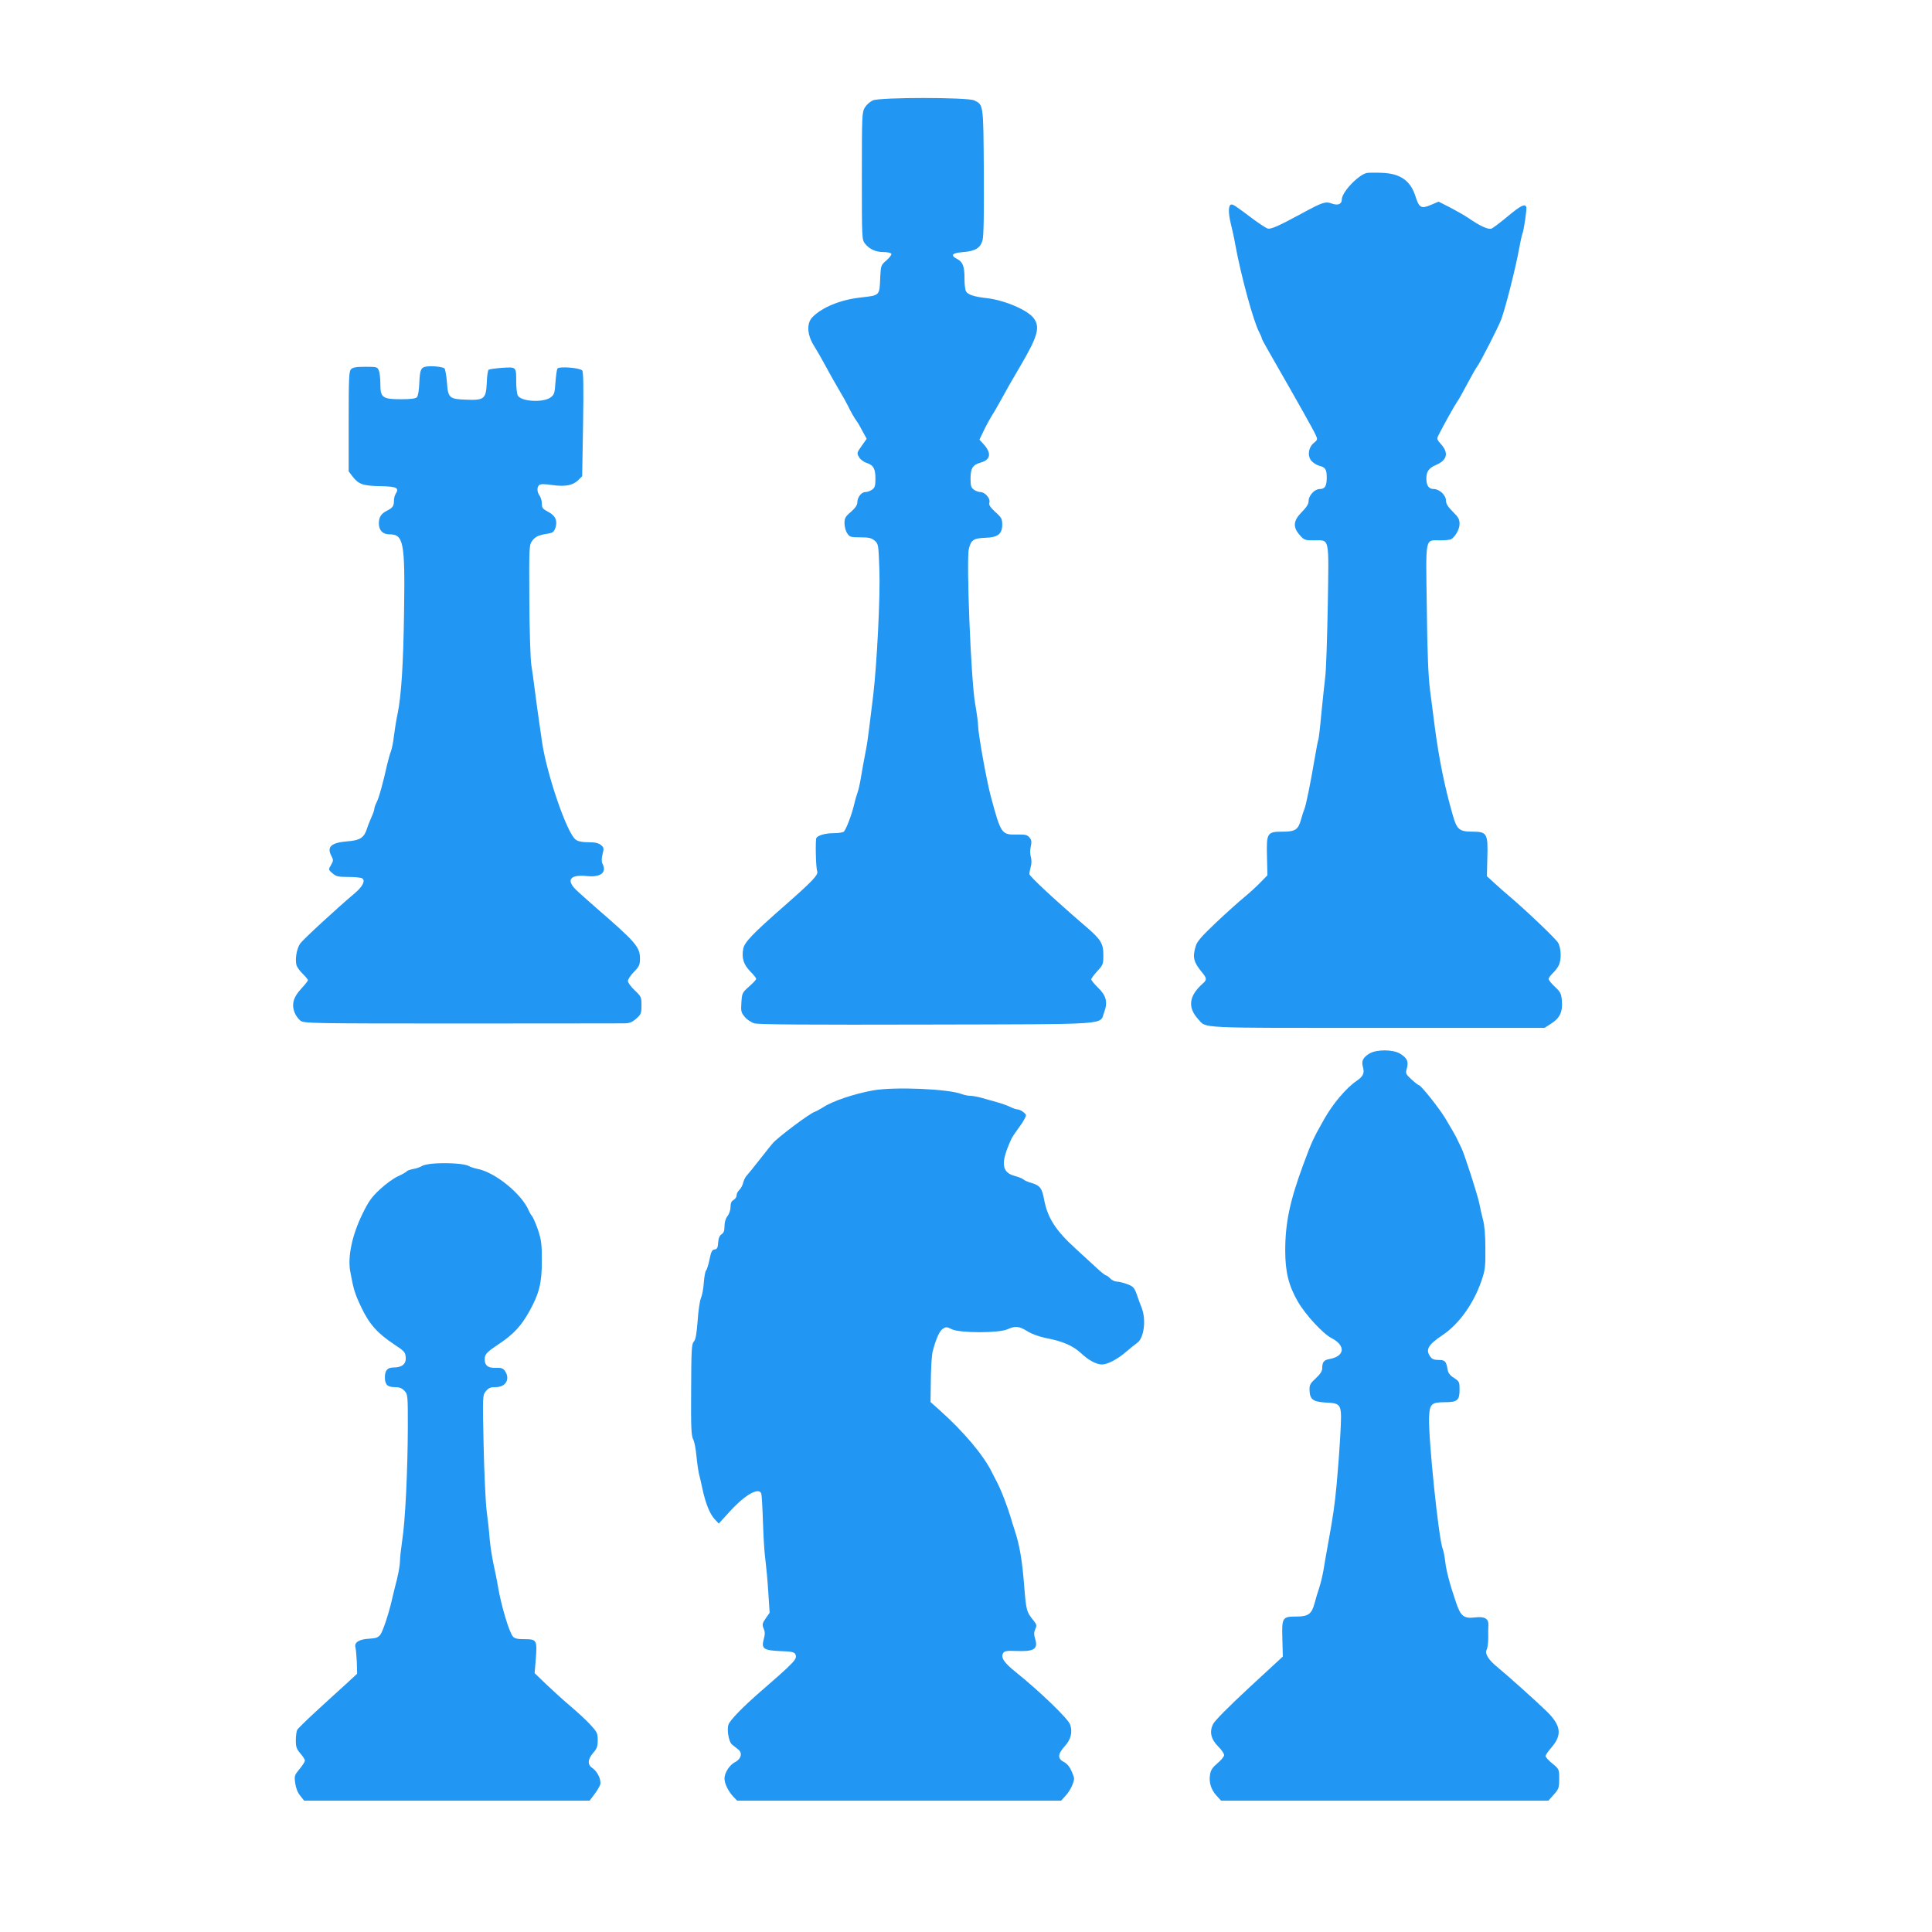
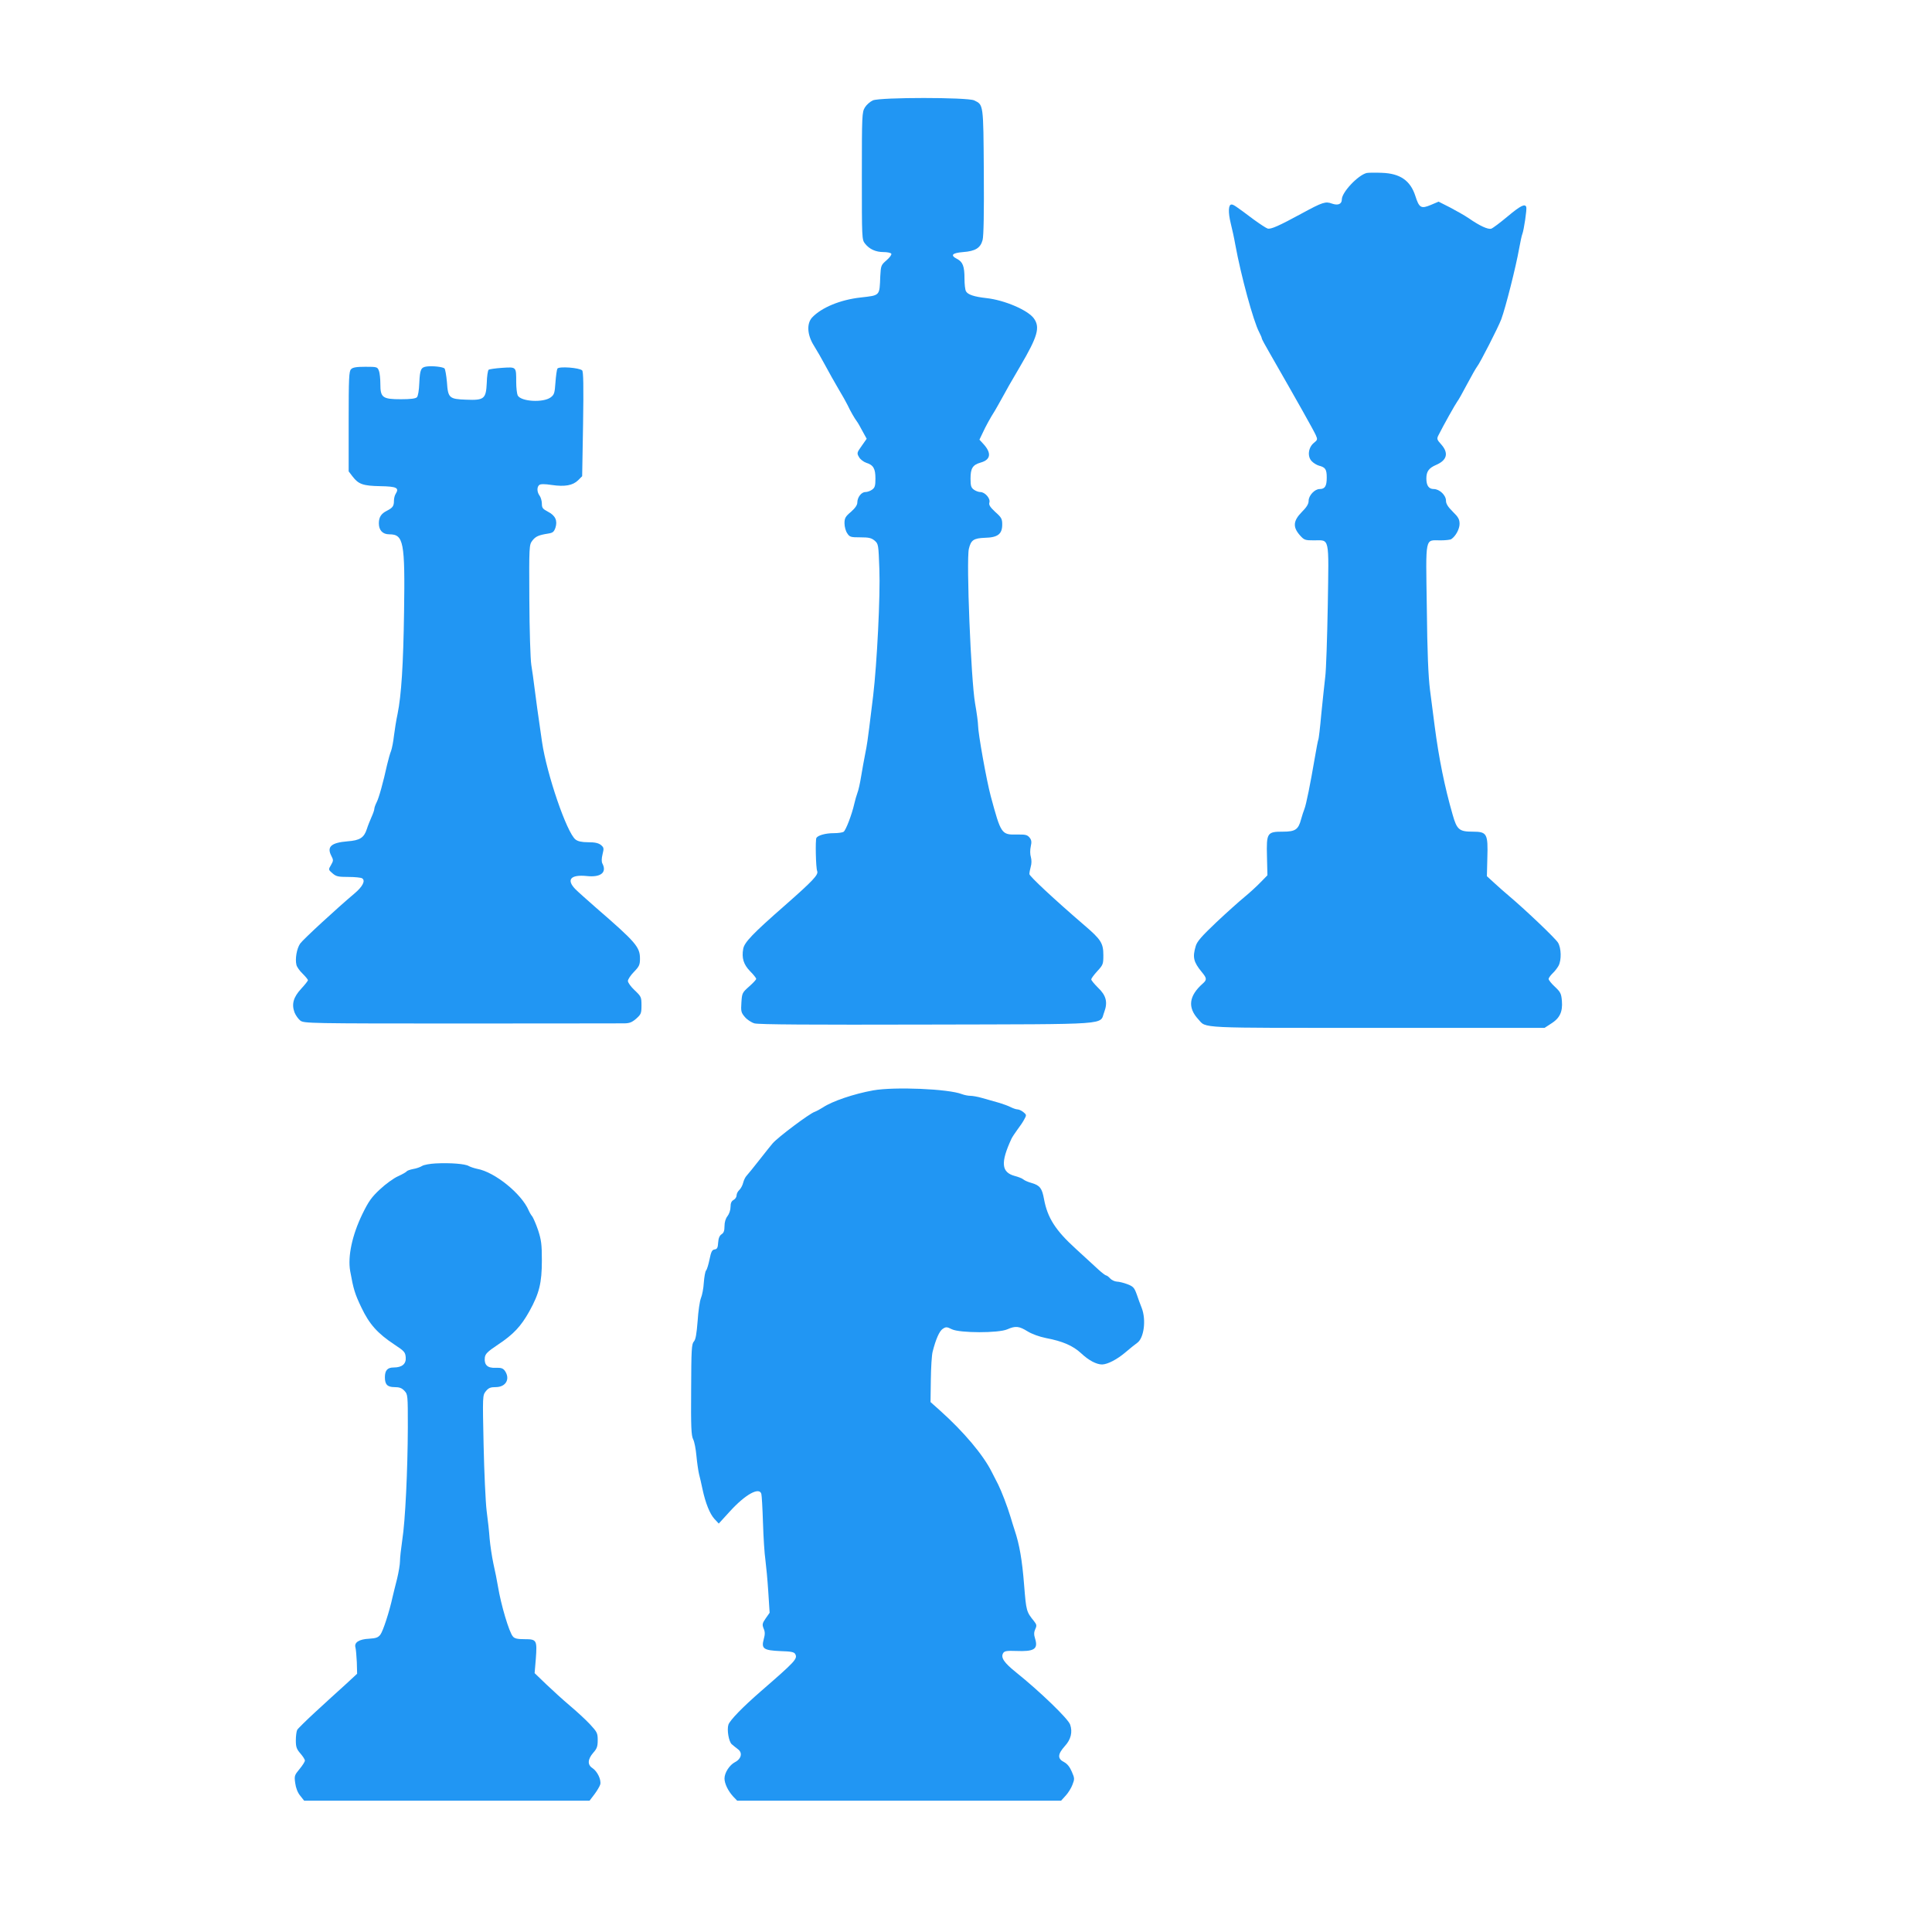
<svg xmlns="http://www.w3.org/2000/svg" version="1.0" width="1280pt" height="1280pt" viewBox="0 0 1280 1280" preserveAspectRatio="xMidYMid meet">
  <g transform="translate(0,1280) scale(0.1,-0.1)" fill="#2196f3" stroke="none">
    <path d="M5783 12135 c-18 -8 -42 -29 -53 -47 -19 -32 -20 -50 -20 -454 0 -412 0 -422 21 -448 29 -37 71 -56 123 -56 25 0 48 -5 51 -11 4 -5 -10 -25 -31 -43 -37 -32 -38 -35 -42 -107 -5 -131 0 -125 -130 -140 -136 -15 -260 -67 -322 -133 -37 -41 -32 -116 13 -187 19 -30 52 -88 74 -129 22 -41 61 -111 87 -155 26 -43 54 -93 62 -110 16 -35 47 -89 61 -107 6 -7 22 -36 37 -64 l28 -51 -33 -47 c-32 -45 -33 -48 -18 -74 8 -15 30 -32 48 -38 48 -15 61 -39 61 -105 0 -48 -4 -60 -22 -73 -12 -9 -32 -16 -45 -16 -26 0 -53 -35 -53 -69 0 -17 -14 -37 -42 -62 -37 -31 -43 -42 -43 -76 0 -22 8 -52 18 -66 16 -25 23 -27 87 -27 57 0 73 -4 95 -22 25 -22 25 -27 31 -188 7 -176 -16 -628 -41 -839 -8 -64 -20 -159 -26 -211 -6 -52 -17 -129 -26 -170 -8 -41 -21 -111 -28 -155 -7 -44 -18 -93 -25 -110 -6 -16 -15 -48 -20 -70 -16 -71 -56 -176 -71 -186 -8 -5 -37 -9 -66 -9 -53 0 -103 -14 -114 -31 -8 -13 -4 -199 5 -220 10 -24 -28 -64 -212 -226 -216 -189 -270 -246 -278 -289 -11 -61 2 -104 46 -149 22 -22 40 -45 40 -50 0 -6 -21 -28 -47 -51 -45 -40 -47 -43 -51 -105 -4 -59 -2 -68 23 -97 14 -17 43 -36 63 -42 26 -8 380 -10 1142 -8 1248 3 1142 -4 1176 83 24 65 13 110 -42 162 -24 24 -44 48 -44 54 0 7 18 31 40 55 38 41 40 47 40 105 0 80 -15 104 -126 199 -200 172 -364 325 -364 339 0 9 4 31 9 49 6 19 6 45 1 63 -6 19 -6 48 -1 71 7 30 5 43 -8 59 -15 18 -27 21 -83 20 -103 -2 -106 2 -174 254 -28 104 -84 417 -84 468 0 19 -9 86 -20 148 -27 156 -59 945 -41 1023 14 58 31 70 107 73 85 2 114 25 114 88 0 37 -5 47 -46 83 -35 33 -44 47 -39 63 8 26 -29 69 -60 69 -11 0 -31 7 -43 16 -18 13 -22 25 -22 73 0 68 14 91 66 106 69 19 75 64 17 126 l-24 26 21 44 c20 44 52 102 82 149 8 14 30 52 48 85 34 63 47 85 120 210 115 196 132 256 90 315 -39 55 -195 122 -315 135 -81 9 -123 23 -135 45 -6 10 -10 48 -10 84 0 82 -11 111 -50 131 -46 24 -32 39 41 45 81 6 115 27 129 80 7 27 10 179 8 453 -3 452 -2 442 -64 472 -45 21 -622 21 -671 0z" />
    <path d="M9055 11654 c-58 -14 -165 -128 -165 -175 0 -31 -25 -42 -65 -28 -43 16 -62 10 -200 -65 -151 -82 -206 -107 -227 -100 -10 3 -51 30 -91 59 -124 93 -135 100 -148 100 -21 0 -23 -51 -5 -125 9 -36 23 -99 30 -140 38 -208 120 -508 158 -580 10 -19 18 -38 18 -43 0 -4 24 -48 53 -98 184 -321 291 -511 305 -543 12 -27 11 -31 -13 -50 -37 -30 -45 -89 -15 -121 12 -13 34 -26 48 -30 43 -11 52 -24 52 -79 0 -57 -12 -76 -47 -76 -33 0 -73 -43 -73 -78 0 -21 -13 -42 -45 -74 -57 -58 -61 -99 -14 -153 29 -33 35 -35 93 -35 107 0 100 34 93 -426 -4 -219 -11 -435 -17 -479 -5 -44 -17 -154 -26 -245 -8 -90 -17 -167 -20 -171 -2 -3 -13 -60 -24 -125 -28 -164 -56 -304 -68 -334 -6 -14 -15 -44 -22 -68 -18 -68 -38 -82 -120 -82 -105 0 -110 -7 -106 -164 l3 -125 -46 -47 c-25 -26 -73 -70 -106 -97 -33 -27 -117 -102 -186 -167 -98 -93 -128 -127 -137 -158 -22 -74 -15 -105 40 -172 34 -41 35 -51 7 -76 -93 -82 -102 -159 -30 -237 55 -61 -18 -57 1187 -57 l1107 0 43 28 c57 35 78 78 72 150 -4 49 -9 59 -46 94 -23 21 -42 45 -42 52 0 7 12 23 26 37 14 13 32 36 40 51 20 38 18 117 -4 153 -18 29 -212 214 -322 307 -30 25 -76 66 -102 90 l-47 43 3 120 c5 162 -2 175 -97 175 -89 0 -105 13 -133 113 -53 184 -91 372 -119 587 -8 63 -22 171 -31 240 -11 89 -18 247 -21 544 -7 482 -14 446 91 446 34 0 66 4 71 8 30 20 55 68 55 101 0 30 -8 45 -45 81 -32 32 -45 52 -45 73 0 36 -43 77 -81 77 -33 0 -49 23 -49 70 0 46 16 69 65 90 72 31 84 78 34 135 -30 33 -31 38 -18 63 32 64 113 208 124 222 7 8 36 60 65 115 29 55 59 107 66 116 18 21 141 262 160 313 29 78 98 351 119 471 8 44 17 86 21 95 10 25 31 165 26 178 -8 25 -39 9 -125 -63 -49 -41 -97 -77 -107 -80 -21 -7 -79 20 -149 69 -25 17 -81 49 -123 71 l-77 39 -52 -22 c-64 -27 -77 -19 -102 60 -33 102 -101 149 -222 153 -44 2 -89 1 -100 -1z" />
    <path d="M2828 10372 c-39 -5 -46 -19 -50 -109 -2 -49 -8 -87 -16 -95 -9 -9 -43 -13 -106 -13 -122 0 -136 11 -136 101 0 34 -4 74 -10 88 -9 25 -13 26 -89 26 -59 0 -84 -4 -95 -16 -14 -13 -16 -59 -16 -346 l0 -331 26 -34 c39 -51 69 -62 184 -64 108 -2 126 -11 102 -50 -7 -10 -12 -31 -12 -46 0 -36 -8 -47 -47 -67 -38 -19 -53 -43 -53 -83 0 -46 25 -73 69 -73 95 0 105 -49 98 -515 -5 -349 -18 -552 -43 -675 -9 -41 -19 -106 -24 -145 -4 -38 -13 -83 -19 -100 -7 -16 -18 -57 -26 -90 -26 -118 -55 -223 -70 -251 -8 -16 -15 -35 -15 -43 0 -8 -9 -33 -19 -55 -10 -23 -24 -57 -30 -77 -19 -59 -46 -77 -129 -83 -108 -9 -138 -36 -107 -96 15 -28 14 -33 -2 -61 -18 -30 -18 -31 10 -55 24 -21 38 -24 105 -24 42 0 83 -4 91 -9 24 -15 4 -55 -51 -101 -113 -95 -338 -302 -359 -331 -23 -33 -35 -102 -25 -142 3 -13 21 -39 41 -58 19 -19 35 -38 35 -43 0 -5 -20 -30 -44 -56 -52 -56 -65 -102 -45 -157 8 -20 25 -44 39 -55 25 -18 62 -19 1060 -19 569 0 1056 1 1082 1 38 0 54 6 83 31 32 29 35 35 35 88 0 55 -2 59 -45 100 -25 23 -45 51 -45 62 0 10 18 38 40 60 35 36 40 47 40 88 0 77 -28 109 -290 336 -57 50 -119 105 -137 123 -63 64 -33 99 75 88 93 -10 134 24 103 83 -6 11 -6 33 1 61 10 40 9 45 -11 62 -17 13 -40 18 -85 18 -42 0 -68 6 -83 18 -58 45 -191 434 -222 647 -26 177 -41 288 -50 360 -5 44 -15 112 -21 150 -6 39 -12 229 -13 432 -2 353 -1 363 19 390 22 29 42 38 106 48 31 5 38 11 48 39 15 47 -1 81 -50 106 -34 18 -40 25 -40 53 0 18 -7 42 -15 53 -18 24 -19 58 -2 71 8 7 36 7 82 0 88 -13 140 -3 175 31 l27 27 6 345 c4 256 2 348 -6 356 -19 18 -153 28 -164 12 -4 -7 -10 -49 -13 -92 -5 -71 -8 -81 -32 -99 -49 -36 -196 -28 -218 13 -5 10 -10 50 -10 89 0 102 2 100 -93 94 -45 -3 -86 -9 -90 -13 -5 -5 -11 -43 -12 -86 -5 -107 -17 -117 -137 -112 -112 4 -120 11 -127 117 -4 44 -11 84 -16 90 -11 10 -76 18 -117 13z" />
-     <path d="M9073 5820 c-43 -26 -55 -50 -43 -90 11 -40 2 -61 -42 -91 -69 -47 -157 -151 -214 -252 -73 -129 -83 -149 -141 -307 -87 -236 -118 -382 -118 -565 0 -142 23 -234 84 -339 50 -87 167 -213 222 -241 96 -49 90 -121 -13 -139 -38 -7 -48 -20 -48 -63 0 -17 -14 -38 -42 -64 -37 -34 -43 -44 -42 -79 2 -61 22 -77 105 -82 110 -6 110 -6 99 -213 -5 -93 -16 -240 -24 -326 -14 -146 -22 -204 -62 -424 -9 -49 -21 -117 -26 -150 -6 -33 -18 -85 -28 -115 -10 -30 -24 -75 -30 -100 -19 -73 -42 -90 -120 -90 -95 0 -98 -6 -94 -150 l3 -115 -223 -206 c-139 -129 -229 -220 -240 -243 -24 -51 -13 -99 35 -147 22 -22 39 -47 39 -57 0 -10 -20 -34 -44 -54 -33 -28 -45 -46 -49 -75 -9 -51 7 -101 43 -140 l30 -33 1084 0 1084 0 36 40 c33 37 36 45 36 104 0 64 0 65 -45 102 -25 20 -45 42 -45 50 0 7 18 33 40 58 71 83 62 145 -33 238 -63 62 -264 242 -323 290 -61 49 -88 91 -75 117 6 11 11 46 11 78 -1 32 0 71 1 86 2 43 -25 59 -89 51 -74 -8 -94 7 -125 98 -42 123 -65 210 -72 272 -4 33 -11 71 -17 85 -27 71 -95 727 -90 871 3 88 16 100 103 100 85 0 99 12 99 84 0 50 -2 54 -37 77 -28 18 -39 33 -43 59 -9 52 -17 60 -60 60 -29 0 -43 6 -54 22 -33 46 -15 78 79 141 110 73 207 208 260 361 24 71 27 91 26 215 0 89 -6 155 -16 191 -8 30 -19 78 -24 106 -9 49 -101 336 -120 371 -5 10 -14 29 -21 43 -14 32 -35 68 -84 150 -41 68 -162 220 -175 220 -4 0 -26 17 -49 38 -40 37 -41 40 -31 75 12 45 2 67 -45 96 -46 29 -157 29 -203 1z" />
    <path d="M5785 5576 c-127 -23 -270 -71 -333 -113 -19 -12 -43 -25 -54 -29 -33 -10 -245 -169 -279 -209 -5 -5 -43 -53 -84 -105 -41 -52 -81 -102 -89 -110 -8 -8 -18 -29 -22 -45 -4 -17 -15 -38 -25 -48 -11 -10 -19 -26 -19 -37 0 -11 -9 -24 -20 -30 -14 -8 -20 -21 -20 -46 0 -21 -9 -47 -20 -61 -13 -16 -20 -41 -20 -67 0 -30 -5 -44 -19 -53 -14 -9 -21 -26 -23 -55 -2 -35 -7 -44 -24 -46 -16 -2 -23 -15 -33 -65 -7 -34 -17 -68 -23 -74 -6 -7 -12 -43 -15 -80 -2 -38 -11 -84 -19 -103 -8 -19 -18 -88 -22 -152 -7 -87 -13 -123 -25 -136 -15 -16 -17 -54 -18 -318 -2 -249 1 -305 13 -329 9 -17 18 -66 22 -110 4 -44 12 -98 17 -120 6 -22 16 -67 23 -100 20 -94 49 -165 79 -198 l29 -31 74 81 c102 112 194 163 208 116 3 -10 8 -97 11 -193 3 -96 10 -206 16 -245 5 -38 14 -132 19 -210 l9 -140 -26 -37 c-23 -33 -24 -41 -14 -67 10 -22 10 -39 1 -71 -17 -63 -2 -74 111 -79 70 -2 91 -6 98 -20 16 -31 0 -48 -228 -246 -122 -106 -204 -191 -215 -221 -11 -34 2 -112 22 -130 9 -8 28 -23 41 -33 32 -23 23 -64 -20 -86 -36 -19 -69 -70 -69 -108 0 -34 24 -83 58 -120 l26 -27 1073 0 1073 0 30 33 c16 17 37 50 45 72 15 38 15 44 -4 87 -13 31 -30 52 -50 63 -46 23 -45 52 4 107 40 43 52 93 35 142 -12 38 -201 220 -358 346 -81 65 -104 99 -85 129 9 13 25 15 84 13 121 -5 148 12 127 81 -9 28 -8 43 1 64 11 23 9 30 -8 52 -51 63 -52 66 -66 240 -13 166 -31 268 -62 361 -8 25 -21 65 -28 90 -21 70 -60 171 -82 215 -11 22 -31 60 -43 84 -56 112 -185 265 -340 404 l-65 58 2 147 c1 81 6 165 12 187 21 83 45 137 67 151 21 14 27 14 61 -3 53 -25 308 -26 367 0 54 24 78 21 133 -13 29 -18 78 -36 123 -45 111 -21 179 -51 233 -101 50 -47 101 -74 139 -74 37 1 100 34 155 81 28 24 63 52 77 62 45 31 61 152 30 232 -9 22 -24 63 -33 90 -16 44 -23 52 -62 67 -24 9 -56 17 -70 17 -14 1 -34 10 -44 21 -10 11 -22 20 -27 20 -4 0 -27 17 -51 39 -23 21 -89 82 -147 135 -138 125 -190 208 -213 331 -13 72 -27 91 -81 107 -23 6 -48 17 -56 24 -8 7 -34 17 -57 23 -89 24 -95 88 -22 246 5 11 23 38 39 60 17 22 38 53 46 69 16 28 15 31 -6 48 -12 10 -30 18 -39 18 -9 0 -29 7 -45 15 -15 8 -54 22 -85 31 -31 9 -78 22 -106 30 -27 8 -62 14 -77 14 -14 0 -39 5 -55 11 -88 35 -446 50 -588 25z" />
    <path d="M2886 5092 c-37 -2 -78 -9 -90 -17 -11 -7 -38 -17 -59 -20 -20 -4 -40 -11 -42 -15 -3 -5 -29 -20 -58 -33 -29 -13 -83 -52 -120 -87 -55 -51 -75 -79 -116 -163 -68 -140 -98 -281 -81 -378 22 -122 31 -151 75 -243 52 -109 106 -170 218 -244 65 -43 72 -50 75 -84 4 -44 -24 -68 -80 -68 -41 0 -58 -19 -58 -65 0 -48 17 -65 64 -65 32 0 48 -6 65 -24 23 -24 23 -29 23 -243 -1 -283 -17 -622 -37 -747 -8 -55 -15 -117 -15 -139 0 -22 -9 -74 -19 -116 -11 -42 -24 -96 -30 -121 -21 -97 -63 -226 -81 -250 -15 -19 -28 -24 -75 -27 -66 -3 -100 -25 -90 -58 3 -11 7 -55 9 -97 l2 -77 -80 -74 c-45 -40 -132 -120 -194 -177 -62 -57 -118 -112 -123 -121 -5 -10 -9 -41 -9 -70 0 -43 5 -57 30 -86 16 -18 30 -40 30 -47 0 -8 -16 -33 -36 -57 -33 -40 -35 -45 -28 -93 4 -31 16 -63 33 -83 l26 -33 945 0 946 0 32 42 c18 24 35 53 39 66 7 31 -19 86 -52 108 -34 22 -32 58 5 101 25 28 30 42 30 84 0 47 -4 54 -52 106 -29 31 -89 86 -133 123 -44 37 -114 101 -156 141 l-77 74 8 95 c9 124 6 130 -74 130 -47 0 -67 4 -78 18 -25 28 -79 210 -99 332 -6 36 -19 103 -30 150 -10 47 -21 121 -25 165 -3 44 -12 128 -20 186 -7 58 -16 253 -20 435 -7 329 -7 329 15 357 18 22 31 27 65 27 68 0 98 54 61 108 -13 17 -24 21 -61 20 -54 -3 -77 19 -72 67 3 25 16 39 88 87 102 68 151 120 207 220 66 119 83 189 83 337 0 108 -4 136 -25 201 -14 41 -32 81 -38 90 -7 8 -18 26 -24 40 -47 111 -225 255 -341 276 -20 4 -46 13 -57 19 -23 14 -119 22 -219 17z" />
  </g>
</svg>